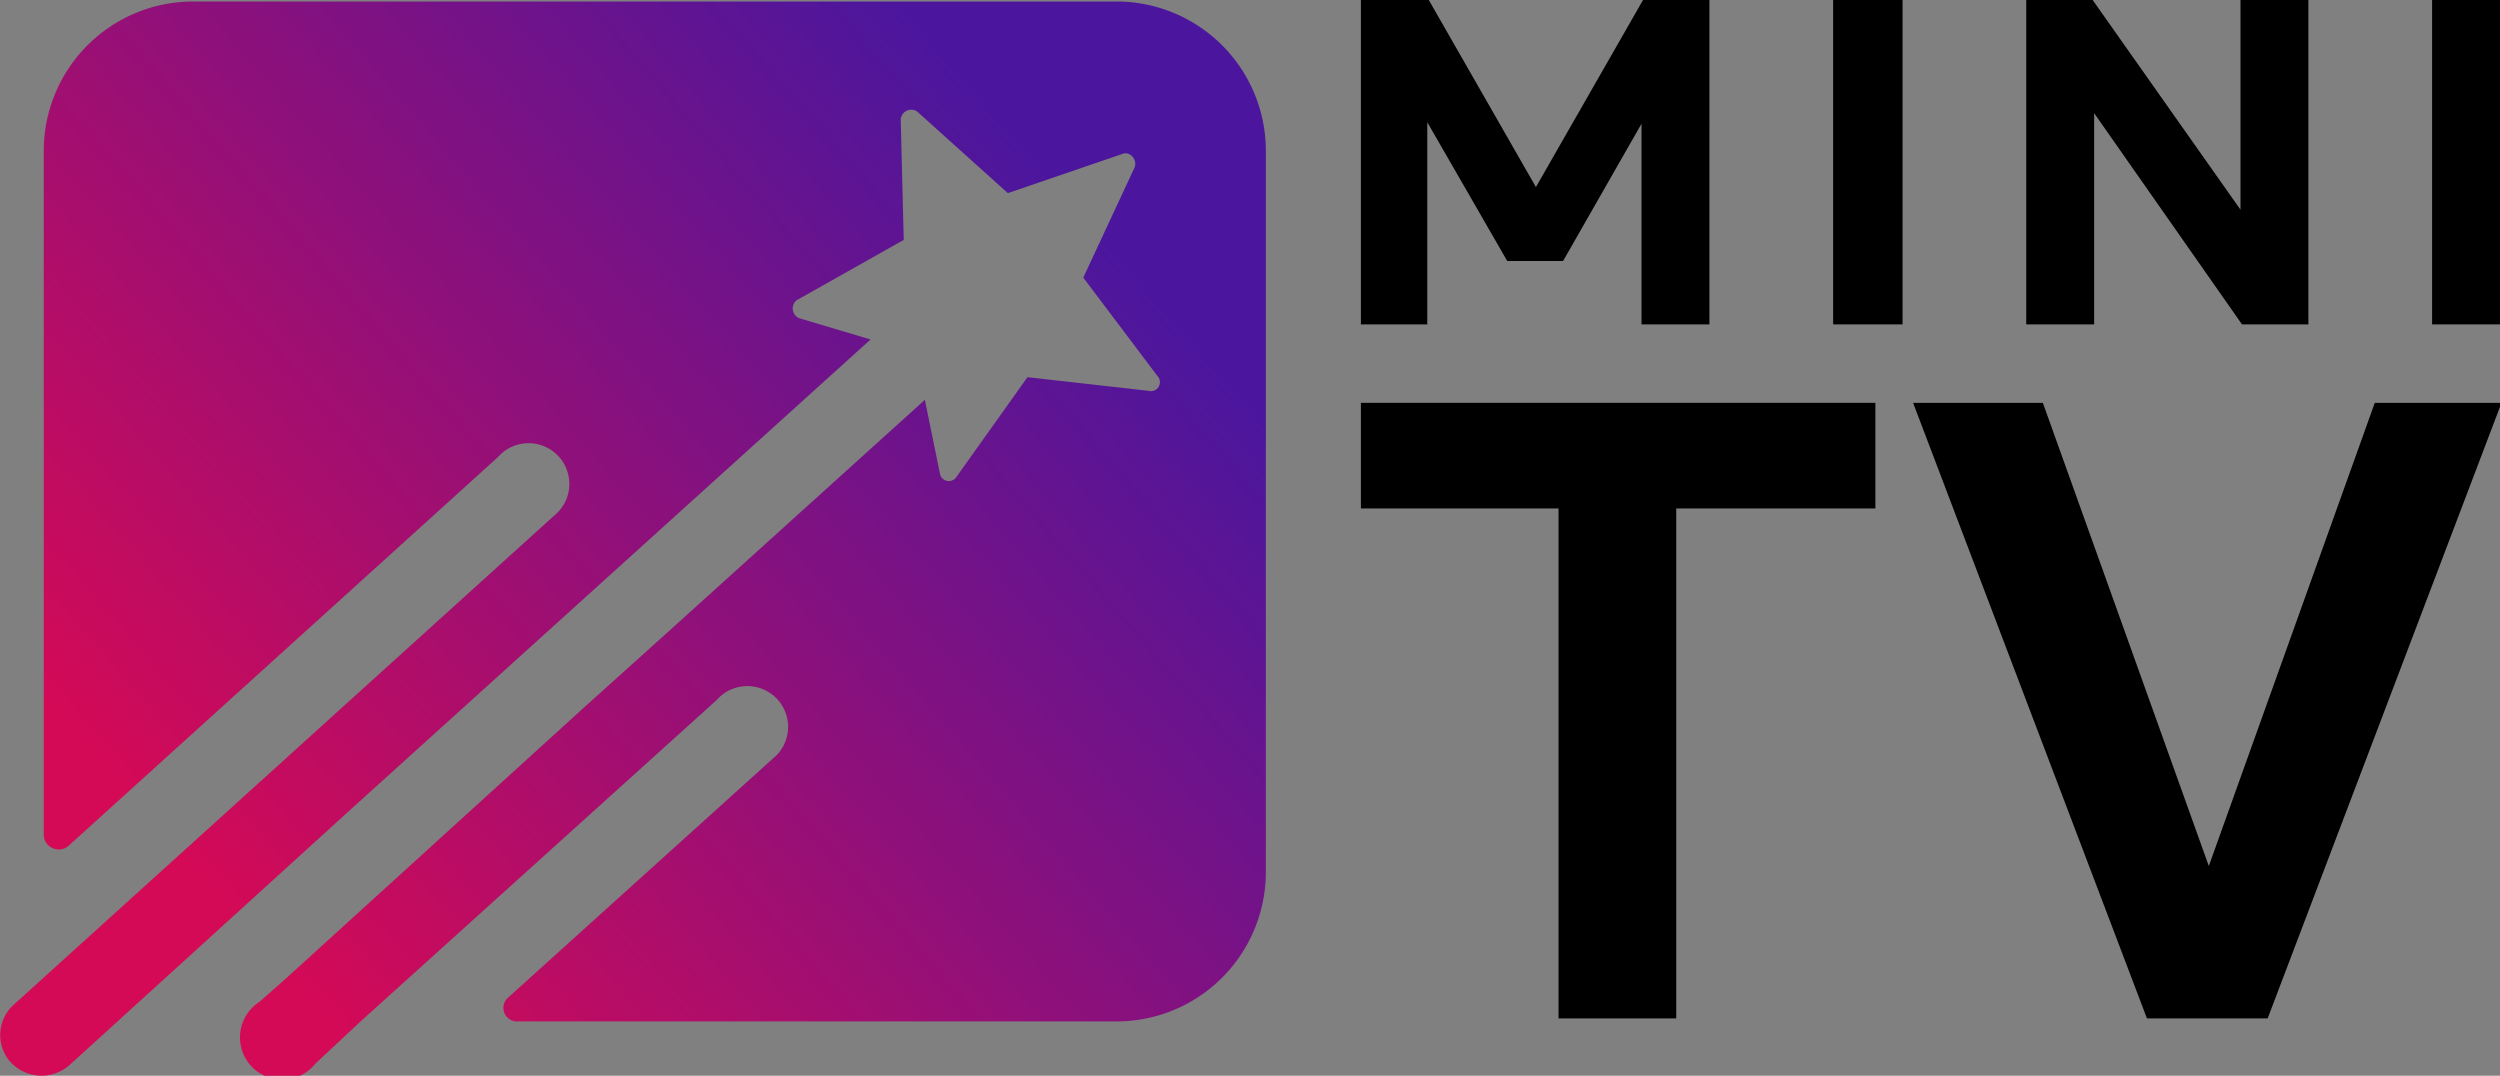
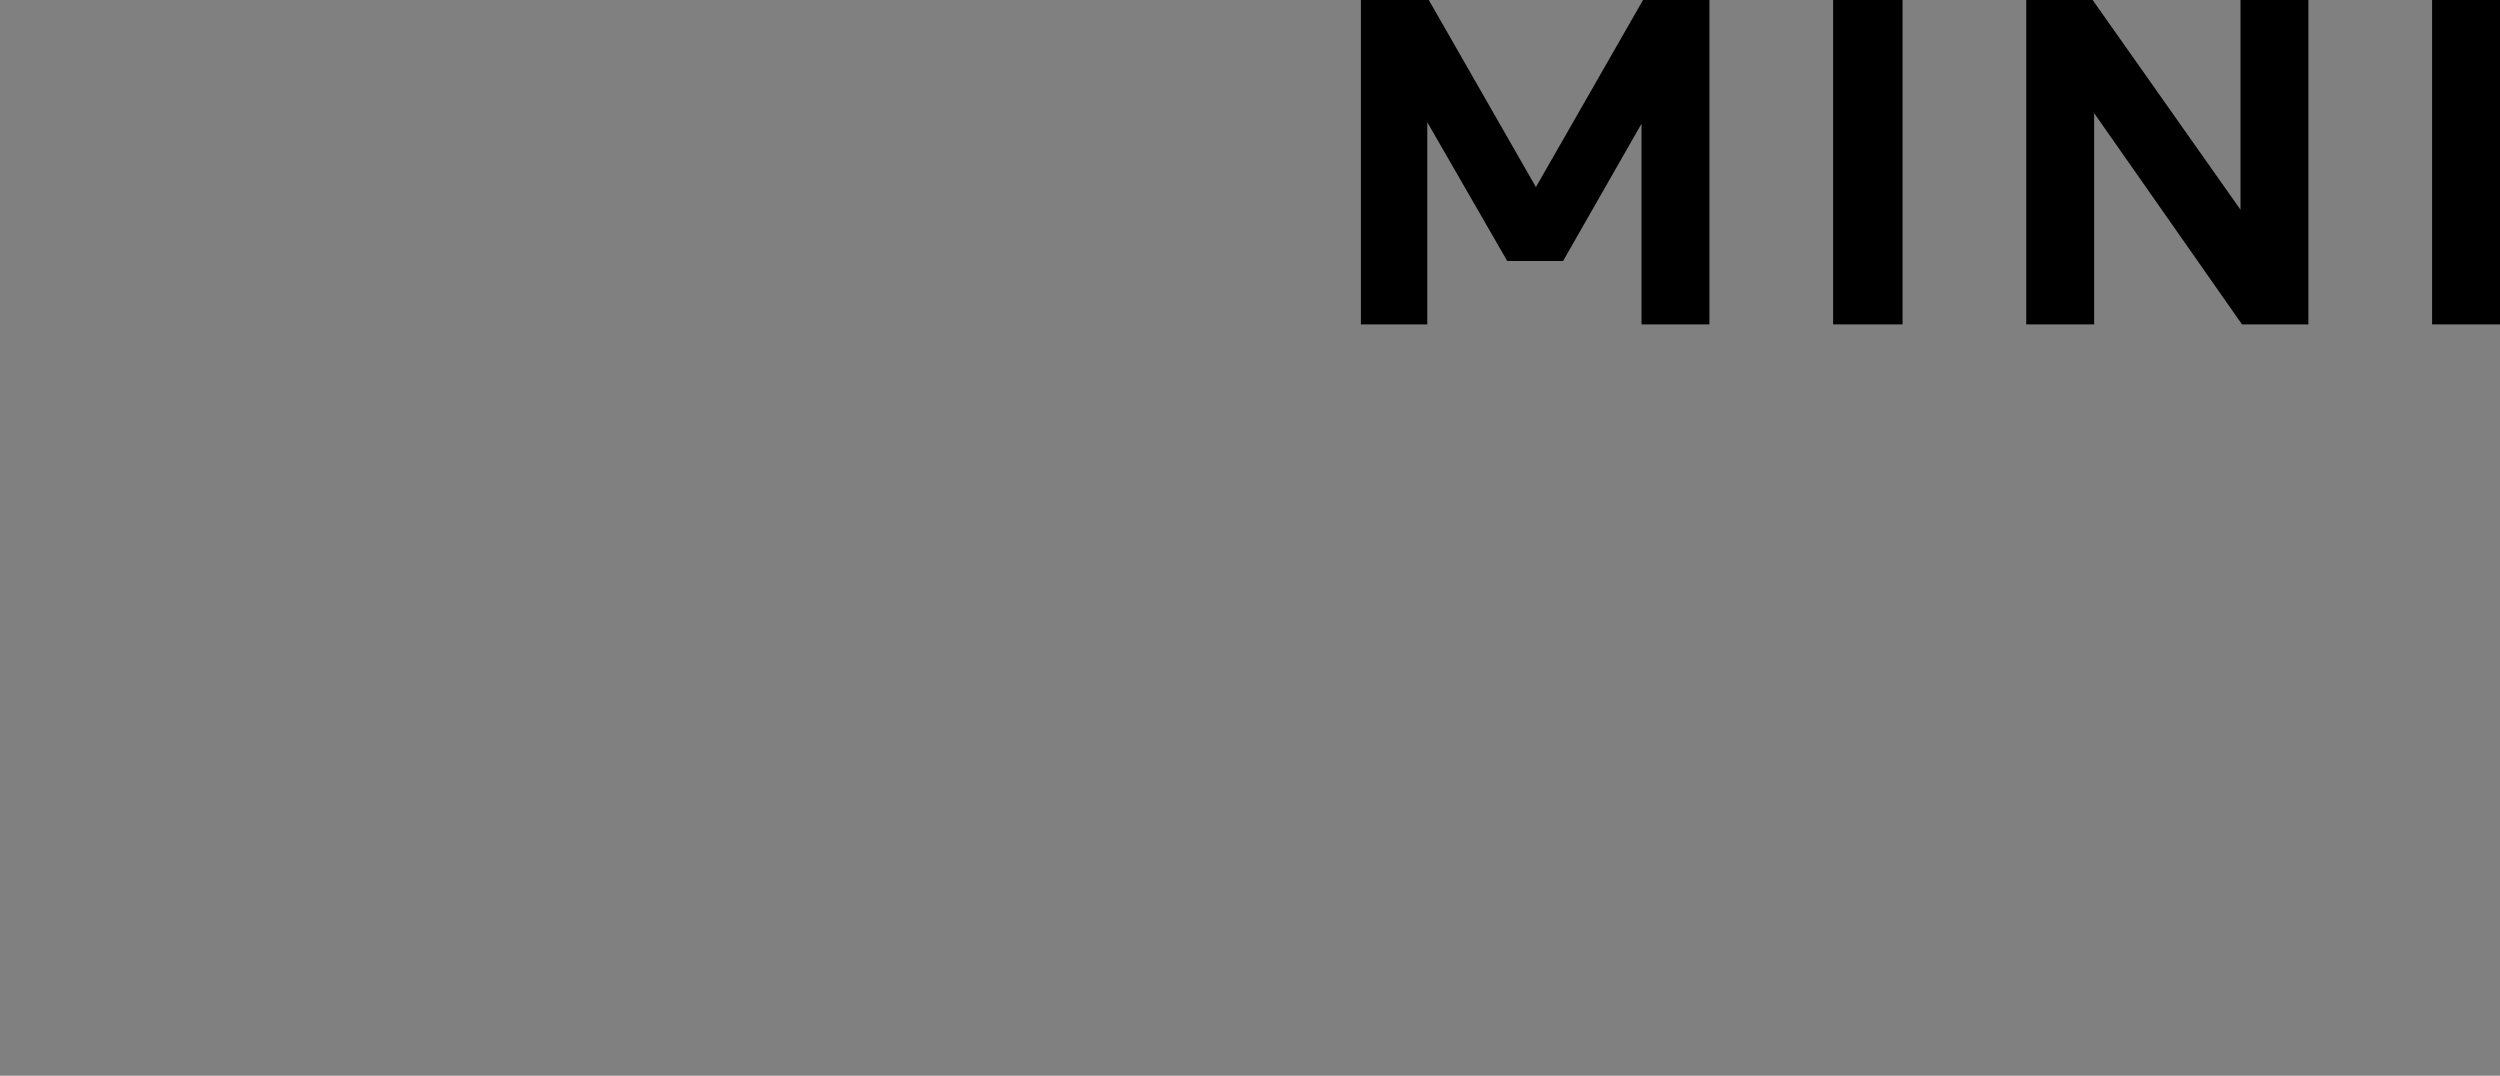
<svg xmlns="http://www.w3.org/2000/svg" id="Layer_1" data-name="Layer 1" viewBox="0 0 165.7 71.3">
  <rect x="0" y="0" width="165.7" height="71.3" fill="#808080" stroke="none" />
  <defs>
    <style>.cls-1{stroke:#fff;stroke-linecap:round;stroke-miterlimit:10;stroke-width:10px;}.cls-2{fill:url(#linear-gradient);}</style>
    <linearGradient id="linear-gradient" x1="77.88" y1="10.03" x2="5.72" y2="72.85" gradientUnits="userSpaceOnUse">
      <stop offset="0.09" stop-color="#4b169d" />
      <stop offset="0.86" stop-color="#d50a56" />
    </linearGradient>
  </defs>
-   <path d="M92.3,31h34.1v7H113.2V71.8h-7.8V38H92.3Z" transform="translate(-2.1 -4.3)" />
-   <path d="M148.5,61.7l11-30.7h8.4L152.4,71.8h-8L128.9,31h8.6Z" transform="translate(-2.1 -4.3)" />
  <path d="M103.9,16.7,111,4.3h4.4V25.8h-4.5V12.5l-5.2,9.1H102l-5.3-9.2V25.8H92.3V4.3h4.5Z" transform="translate(-2.1 -4.3)" />
  <path d="M128.2,25.8h-4.6V4.3h4.6Z" transform="translate(-2.1 -4.3)" />
  <path d="M150.6,18.2V4.3h4.5V25.8h-4.4l-9.8-14v14h-4.5V4.3h4.4Z" transform="translate(-2.1 -4.3)" />
  <path d="M167.9,25.8h-4.6V4.3h4.6Z" transform="translate(-2.1 -4.3)" />
  <path class="cls-1" d="M23.4,40.6" transform="translate(-2.1 -4.3)" />
  <path d="M60.3,48.1" transform="translate(-2.1 -4.3)" />
-   <path d="M21.1,82.1" transform="translate(-2.1 -4.3)" />
-   <path class="cls-2" d="M76.1,4.4H14.9A9.9,9.9,0,0,0,5,14.3V59.7a1,1,0,0,0,1.6.7L35.1,34.6a2.7,2.7,0,1,1,3.7,3.9L3,70.9a2.7,2.7,0,0,0-.2,3.8,2.8,2.8,0,0,0,3.9.2l18.7-17L59.8,26.8l-4.7-1.4a.7.7,0,0,1-.2-1.2l7.1-4-.2-8a.7.7,0,0,1,1.1-.5l6,5.4,7.6-2.6c.5-.2,1,.4.8.9l-3.4,7.3,4.9,6.5a.6.6,0,0,1-.6,1l-8-.9-4.7,6.6a.6.6,0,0,1-1.1-.2l-1-4.9-16.6,15h0l-6,5.4L21,69.2h0l-1.7,1.5A2.8,2.8,0,1,0,23,74.8L26,72h0L49.6,50.7a2.7,2.7,0,1,1,3.7,3.9L35.8,70.4a.9.9,0,0,0,.6,1.6H76.1A9.9,9.9,0,0,0,86,62.1V14.3A9.9,9.9,0,0,0,76.1,4.4Z" transform="translate(-2.1 -4.3)" />
</svg>